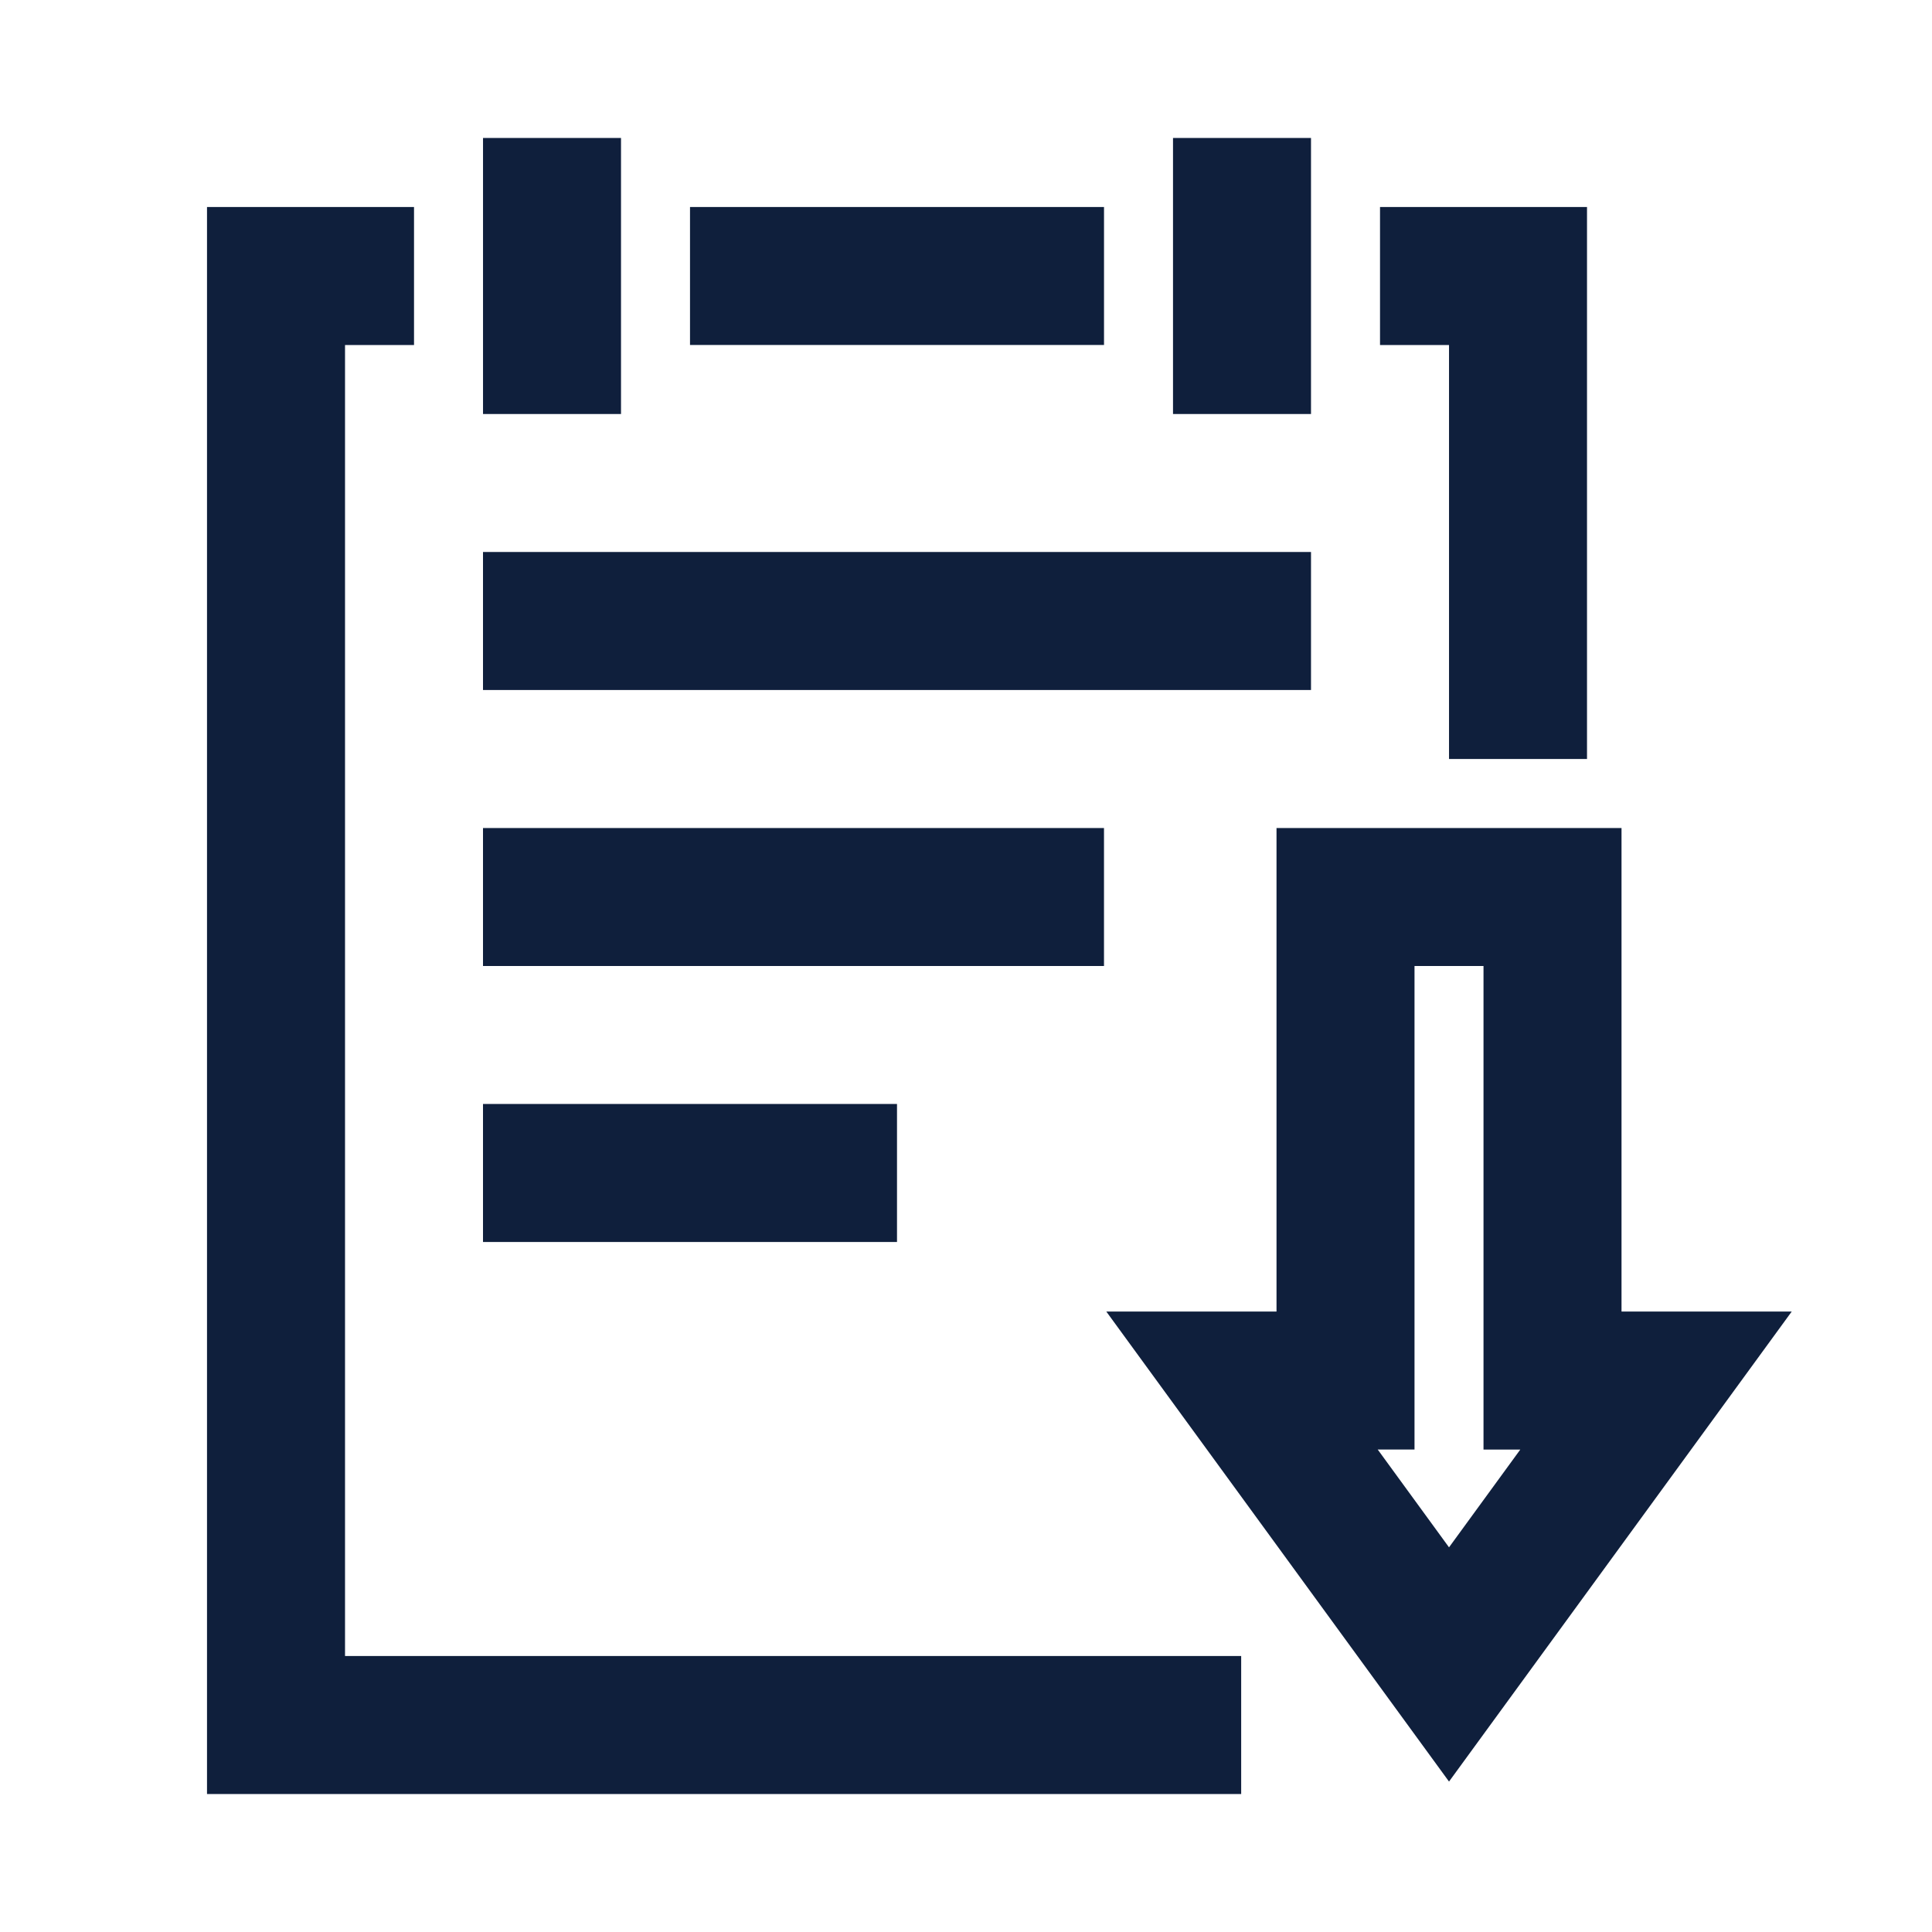
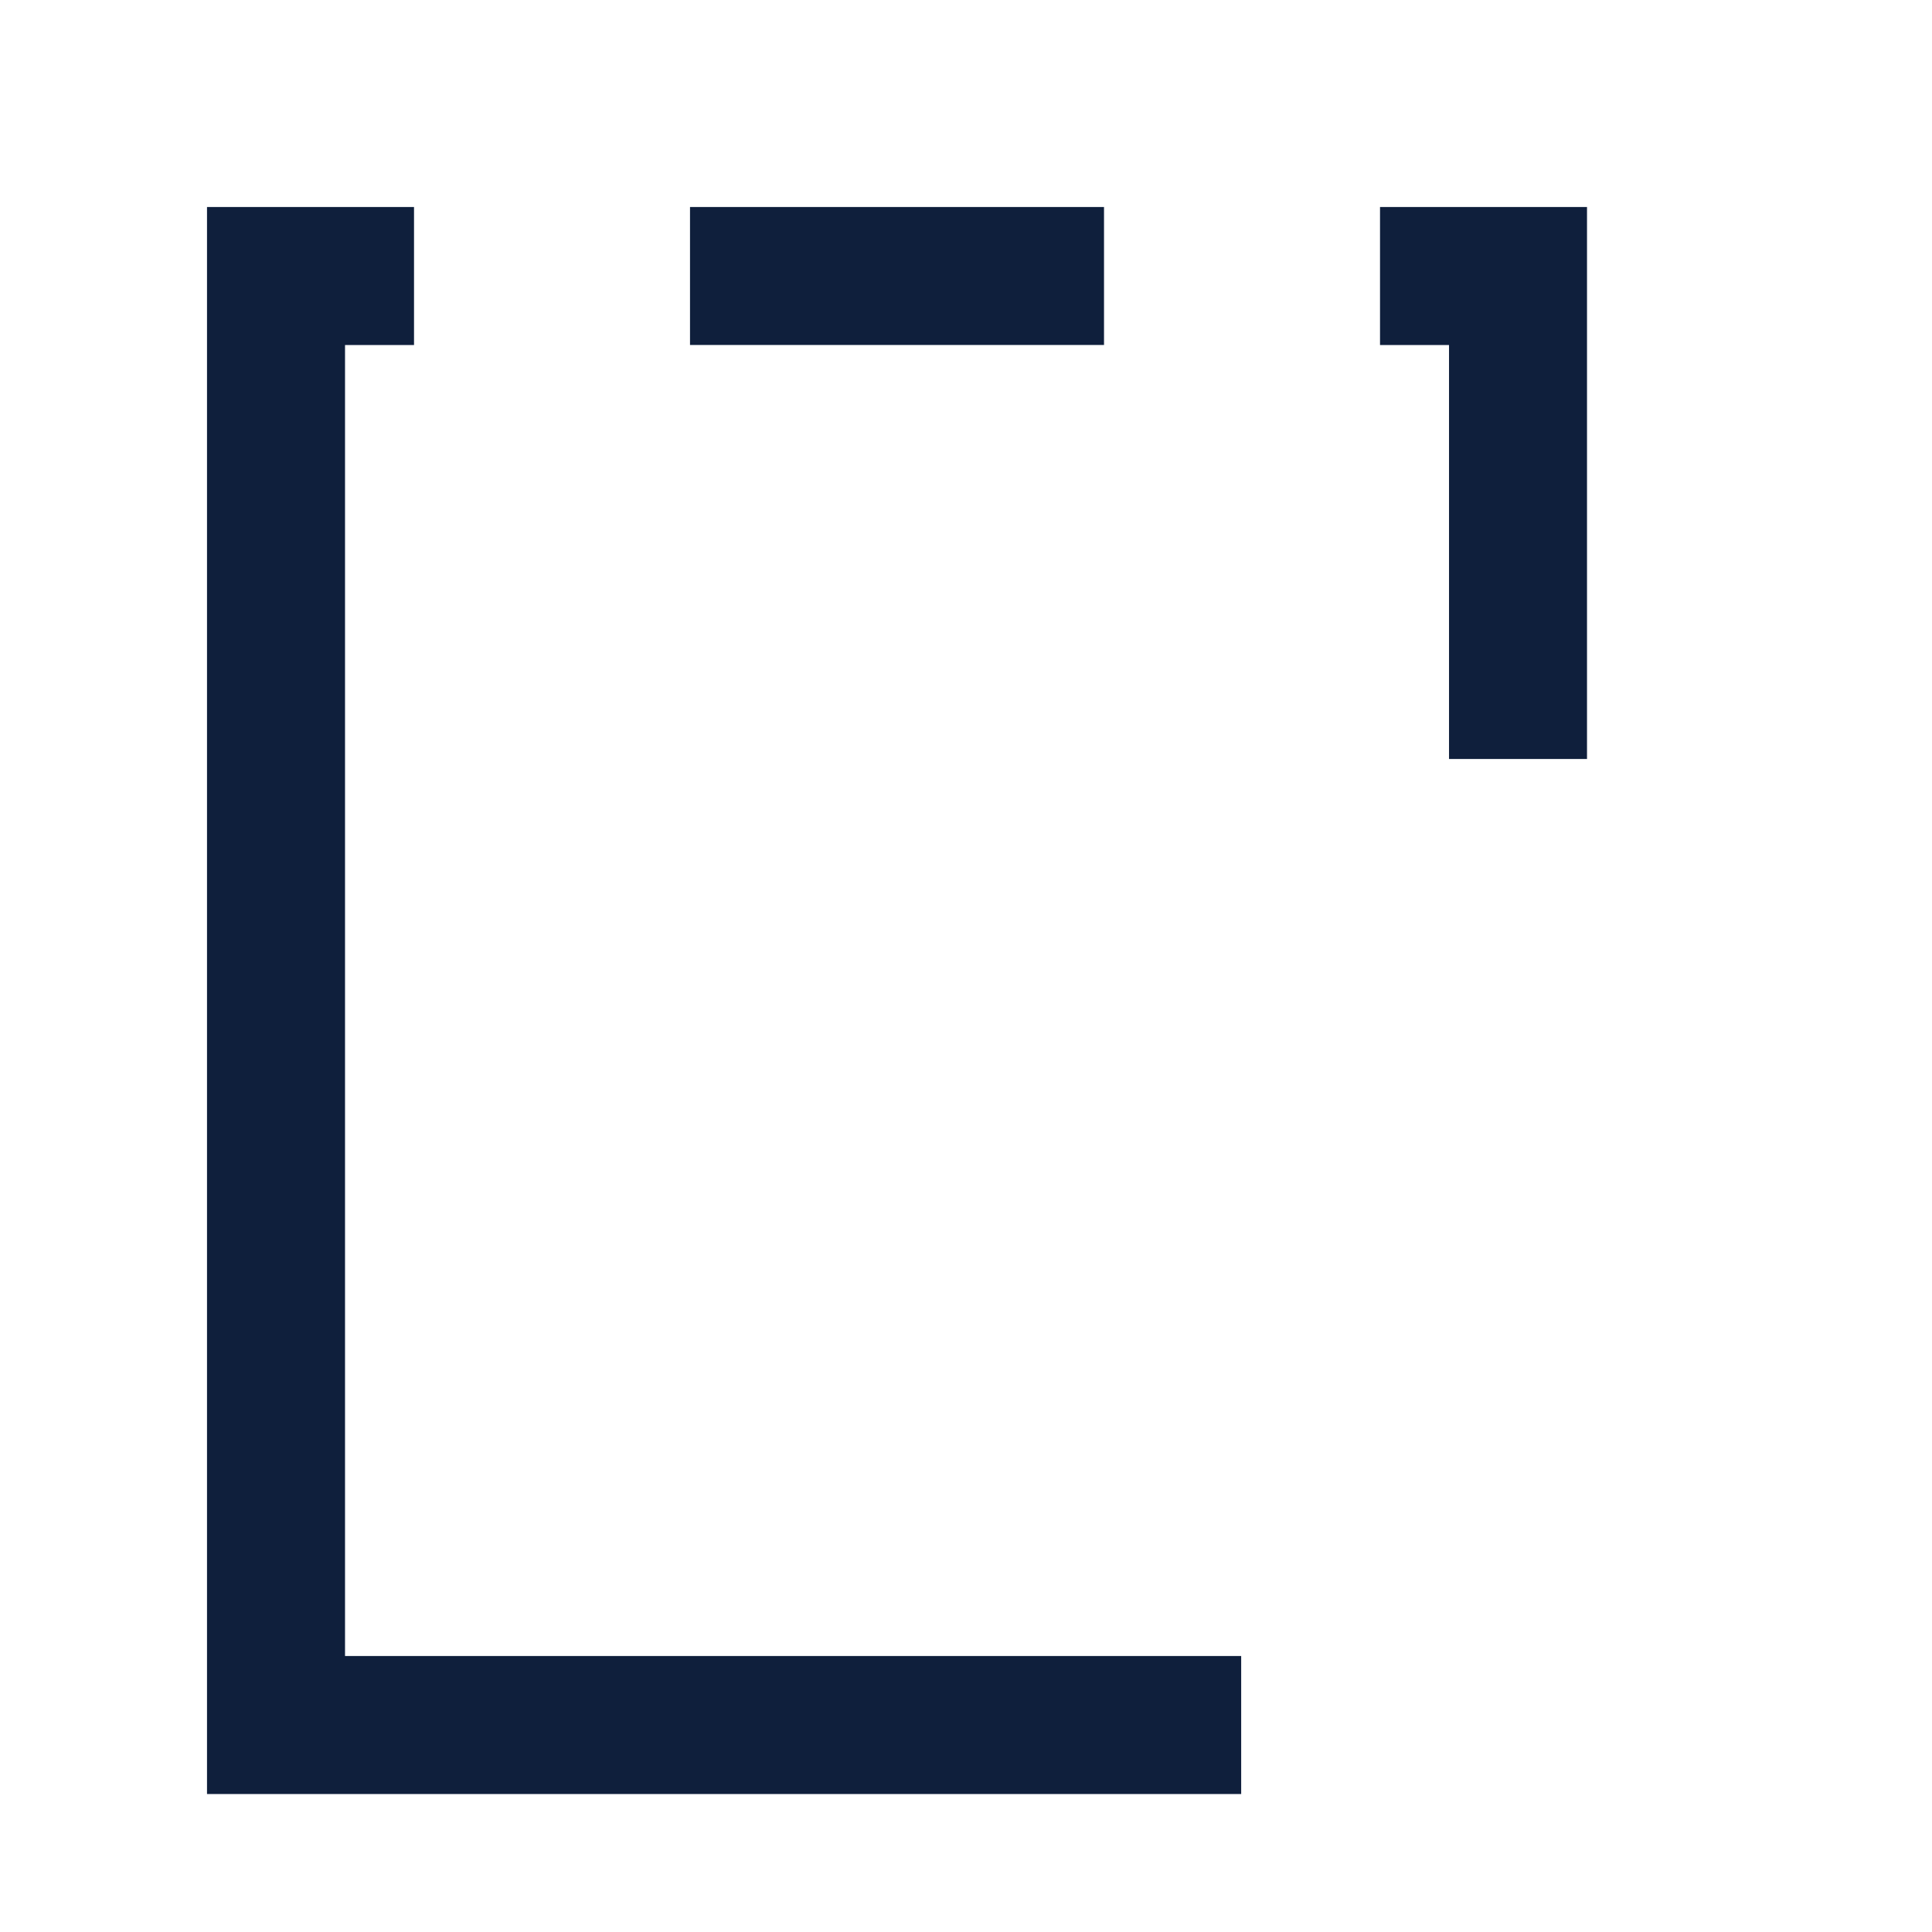
<svg xmlns="http://www.w3.org/2000/svg" width="800px" height="800px" viewBox="0 0 1024 1024" class="icon" version="1.1">
  <path d="M182.87 182.86h36.57v-73.15H109.72v841.15h548.13v-73.15H182.87zM768.01 402.29h73.14V109.71H731.44v73.15h36.57zM365.72 109.71h219.43v73.14H365.72z" fill="#0F1F3C" />
-   <path d="M256.01 73.14h73.14v146.29h-73.14zM621.72 73.14h73.14v146.29h-73.14zM256 292.57h438.86v73.14H256zM256 438.86h329.14V512H256zM256 585.14h219.43v73.14H256zM859.44 695.14V438.86H676.58v256.29h-90.21l181.64 249.12 181.64-249.12h-90.21z m-91.43 124.98l-37.79-51.84h19.5V512h36.57v256.29h19.5l-37.78 51.83z" fill="#0F1F3C" />
</svg>